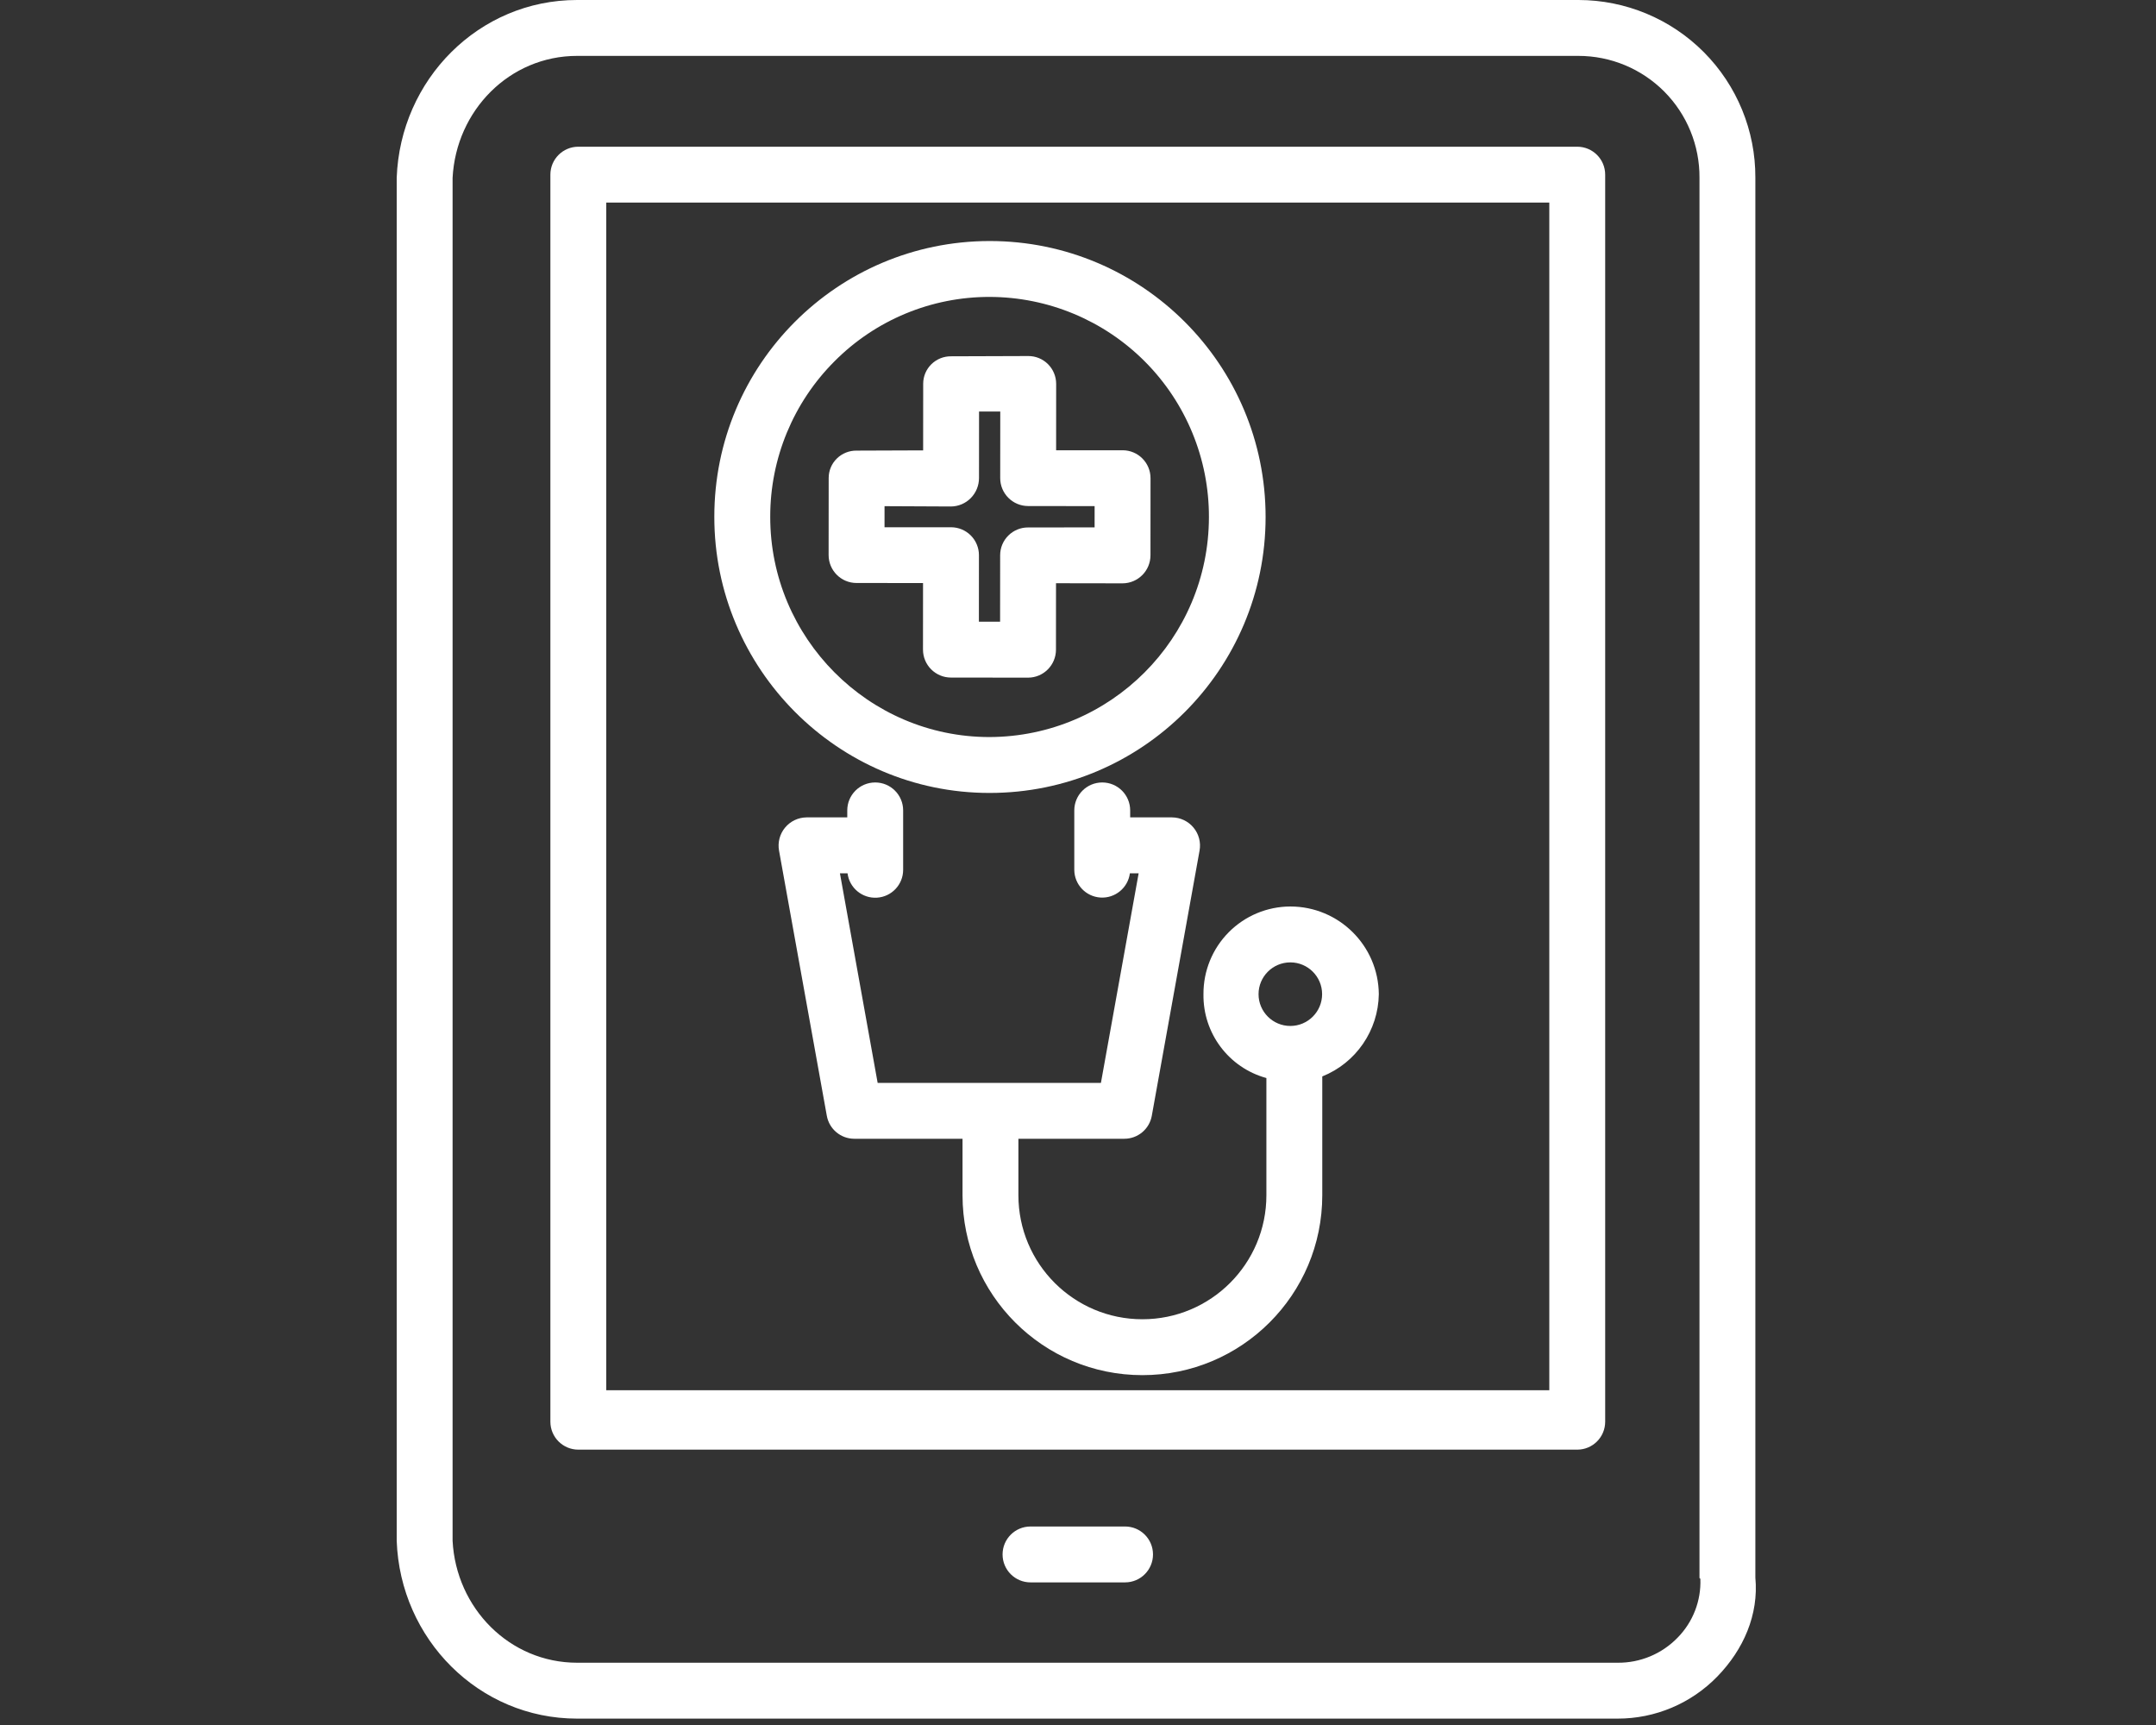
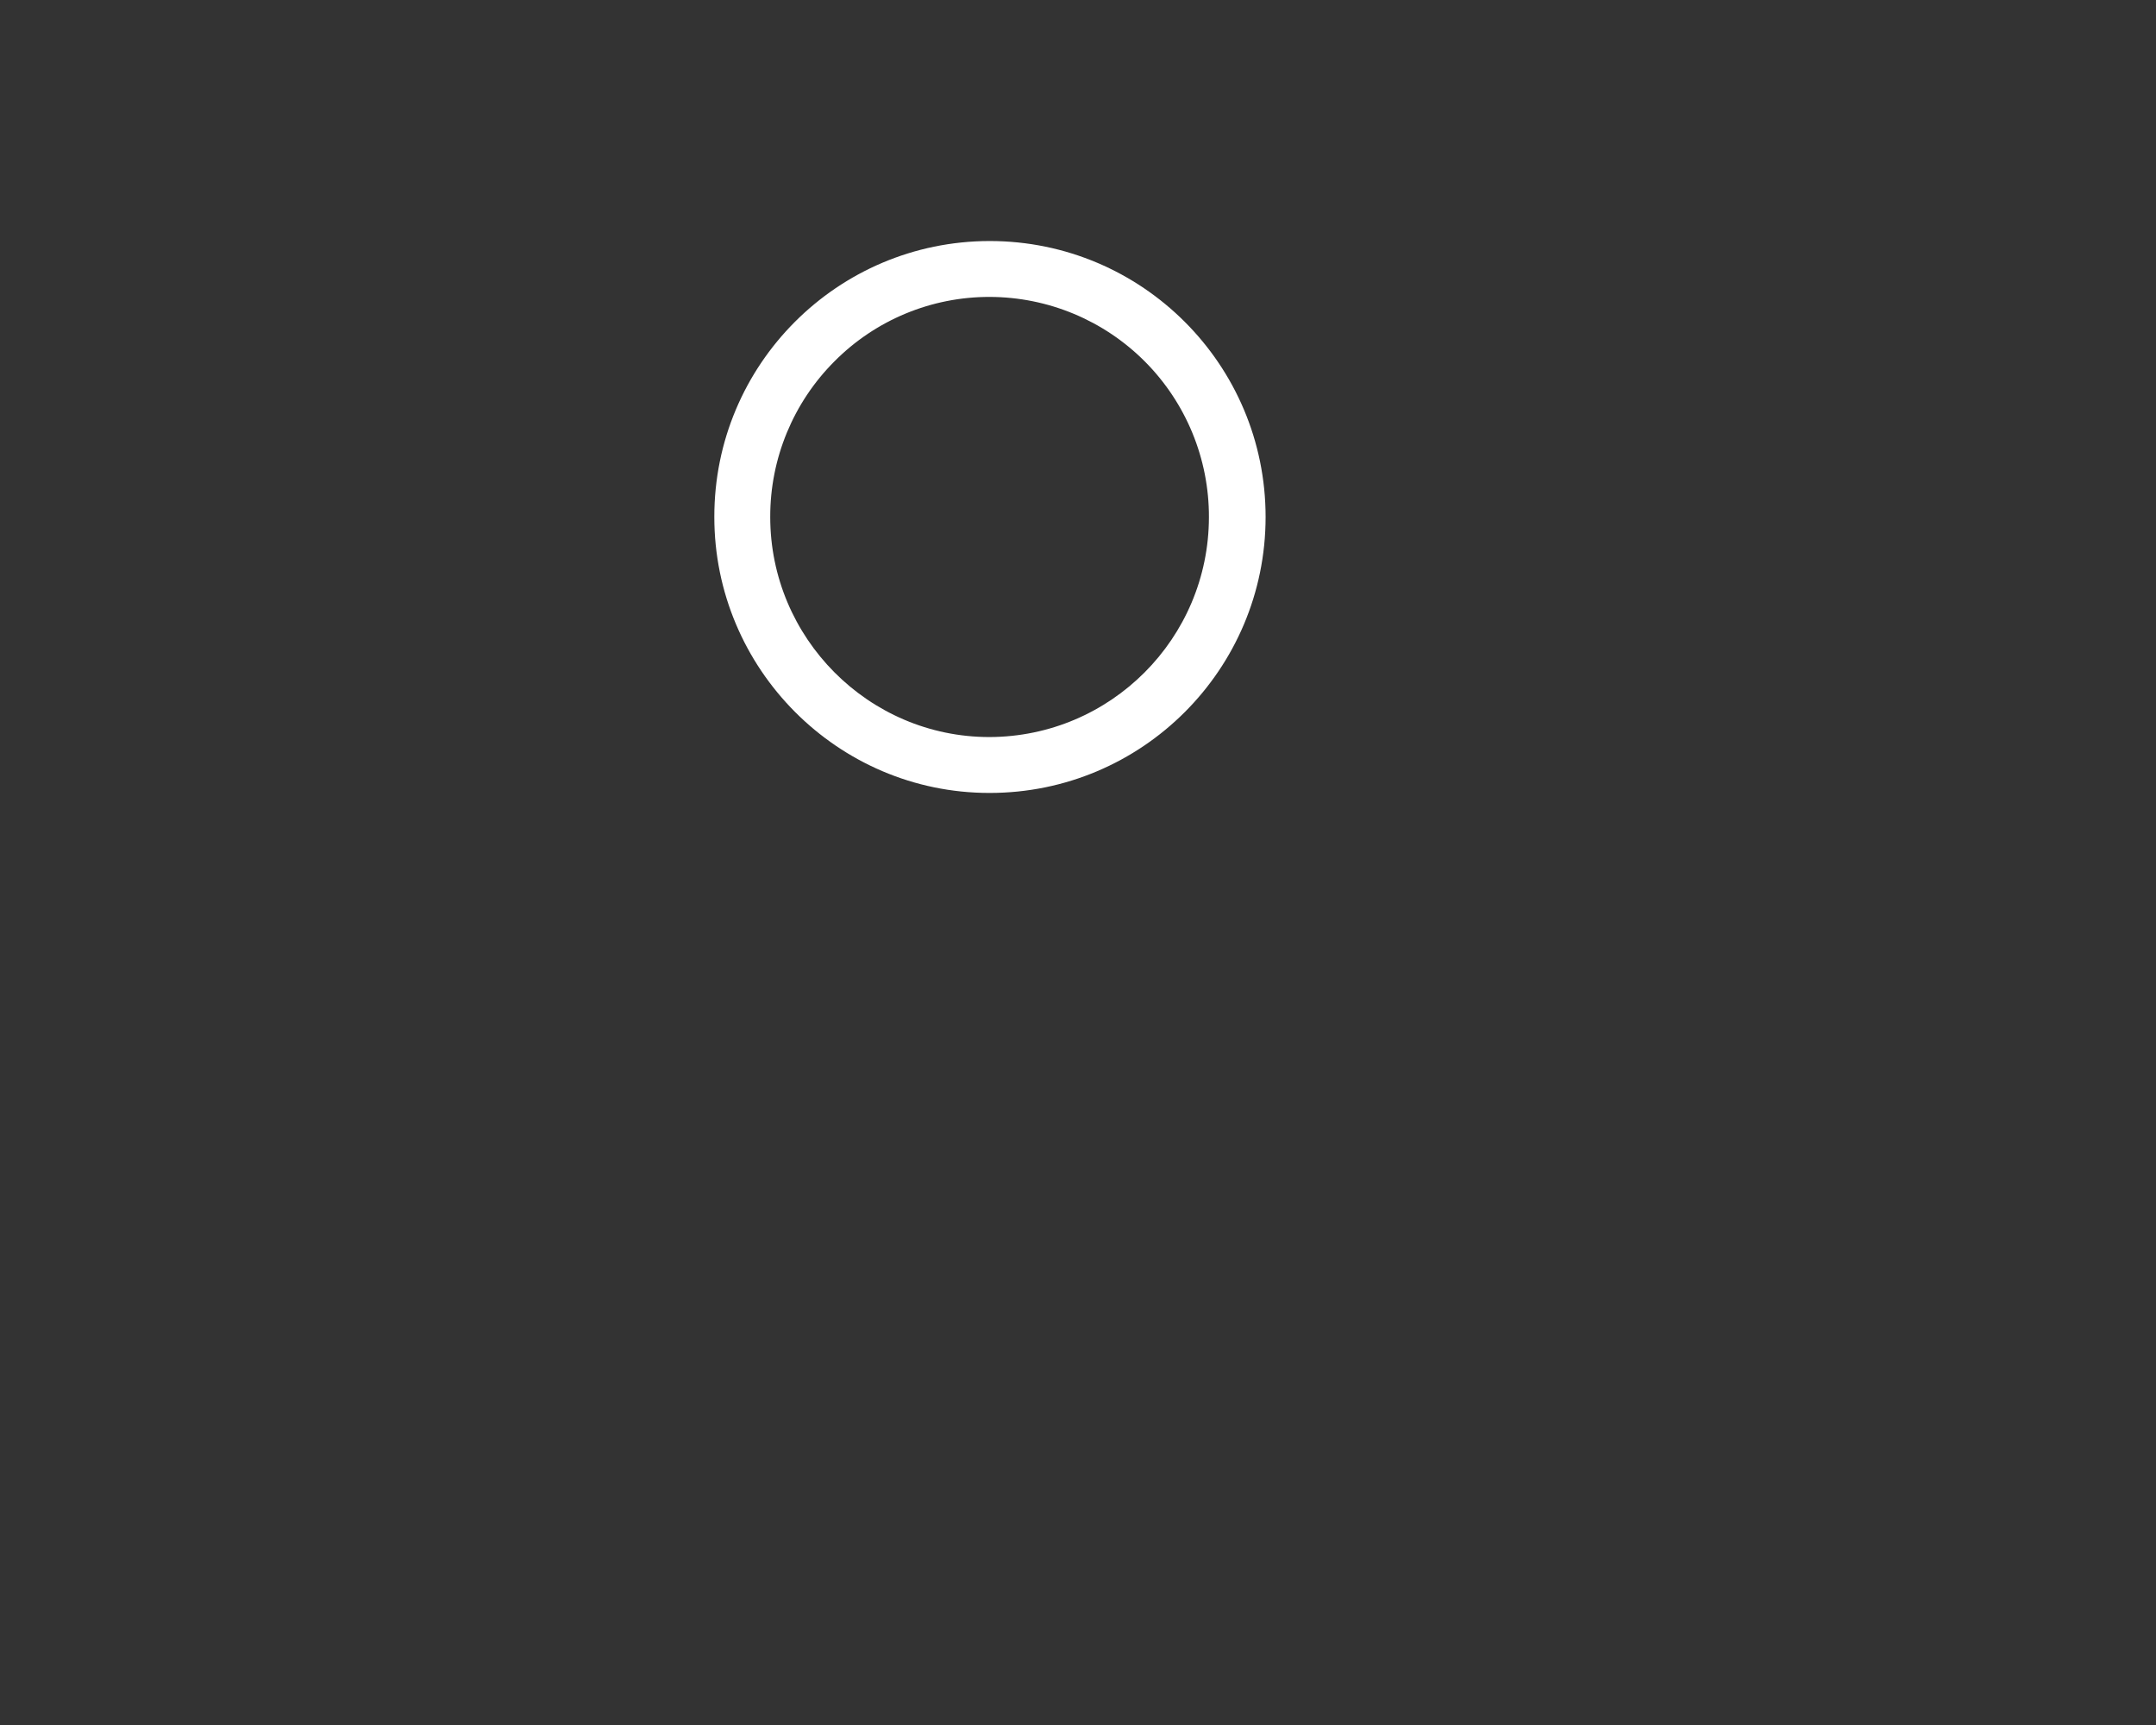
<svg xmlns="http://www.w3.org/2000/svg" height="40px" viewBox="0 0 50 40" width="50px" preserveAspectRatio="xMinYMin">
  <rect x="0" y="0" width="50" height="40" fill="#333333" stroke="none" />
  <g transform="matrix(0.081, 0, 0, 0.081, 9.2, 0)">
-     <path d="M 51.641 492 L 349.539 492 C 360.313 492.02 370.633 487.66 378.133 479.922 C 385.59 472.23 389.996 462.262 388.996 451.621 L 388.996 50.891 C 389.055 37.418 383.742 24.477 374.238 14.926 C 364.734 5.379 351.816 0.008 338.344 0 L 51.617 0 C 23.512 0 1 22.785 0 50.914 L 0 441.113 C 1 469.215 23.512 492 51.641 492 Z M 16 50.938 C 17 31.602 32.328 16 51.641 16 L 338.32 16 C 347.563 15.996 356.422 19.68 362.934 26.234 C 369.441 32.789 373.066 41.676 373 50.914 L 373 451.742 C 373 451.82 373.246 451.902 373.25 451.984 C 373.496 458.238 371.152 464.316 366.773 468.785 C 362.266 473.457 356.035 476.066 349.543 476 L 51.664 476 C 32.328 476 17 460.398 16 441.086 Z M 16 50.938" style="fill: rgb(255, 255, 255);" />
-     <path d="M 346 50 C 346 45.582 342.418 42 338 42 L 52 42 C 47.582 42 44 45.582 44 50 L 44 407 C 44 411.418 47.582 415 52 415 L 338 415 C 342.418 415 346 411.418 346 407 Z M 60 58 L 330 58 L 330 398 L 60 398 Z M 60 58" style="fill: rgb(255, 255, 255);" />
-     <path d="M 208.535 437 L 181.465 437 C 177.043 437 173.465 440.582 173.465 445 C 173.465 449.418 177.043 453 181.465 453 L 208.535 453 C 212.957 453 216.535 449.418 216.535 445 C 216.535 440.582 212.957 437 208.535 437 Z M 208.535 437" style="fill: rgb(255, 255, 255);" />
-     <path d="M 255.855 259.508 C 249.223 259.523 242.871 262.18 238.207 266.891 C 233.539 271.602 230.941 277.977 230.984 284.605 C 230.809 295.781 238.219 305.66 249 308.617 L 249 342.172 C 249 361.777 233.105 377.672 213.5 377.672 C 193.895 377.672 178 361.777 178 342.172 L 178 326 L 208.313 326 C 212.18 326.008 215.496 323.246 216.188 319.437 L 229.867 243.5 C 230.289 241.16 229.656 238.75 228.137 236.922 C 226.621 235.09 224.371 234.02 221.992 234 L 210 234 L 210 232 C 210 227.582 206.418 224 202 224 C 197.582 224 194 227.582 194 232 L 194 249 C 194.016 253.207 197.293 256.68 201.492 256.945 C 205.688 257.207 209.375 254.172 209.918 250 L 212.426 250 L 201.625 310 L 137.699 310 L 126.898 250 L 129.078 250 C 129.602 254.187 133.297 257.246 137.508 256.984 C 141.723 256.719 145.004 253.223 145 249 L 145 232 C 145 227.582 141.418 224 137 224 C 132.582 224 129 227.582 129 232 L 129 234 L 117.336 234 C 114.961 234.023 112.715 235.09 111.195 236.918 C 109.68 238.746 109.047 241.152 109.461 243.488 L 123.145 319.426 C 123.832 323.234 127.148 326.004 131.016 326 L 162 326 L 162 342.172 C 162 370.617 185.059 393.672 213.5 393.672 C 241.941 393.672 265 370.617 265 342.172 L 265 308.156 C 274.652 304.293 281.035 295.004 281.188 284.605 C 281.063 270.707 269.754 259.504 255.855 259.508 Z M 255.855 293.707 C 250.828 293.707 246.754 289.633 246.754 284.605 C 246.754 279.582 250.828 275.508 255.855 275.508 C 260.879 275.508 264.953 279.582 264.953 284.605 C 264.949 289.629 260.879 293.703 255.855 293.707 Z M 255.855 293.707" style="fill: rgb(255, 255, 255);" />
    <path d="M 169.684 227 L 169.746 227 C 213.375 227.016 248.758 191.656 248.773 148.027 C 248.789 104.398 213.43 69.016 169.801 69 L 169.738 69 C 126.172 69.047 90.895 104.398 90.938 147.965 C 90.91 191.414 126.234 227 169.684 227 Z M 125.371 103.406 C 137.113 91.598 153.09 84.973 169.742 85 L 169.793 85 C 186.48 85.035 202.469 91.699 214.242 103.527 C 226.012 115.359 232.598 131.383 232.547 148.07 C 232.496 182.754 204.43 210.879 169.746 211 L 169.699 211 C 135.07 211 106.922 182.602 106.945 147.977 C 106.91 131.258 113.543 115.219 125.371 103.406 Z M 125.371 103.406" style="fill: rgb(255, 255, 255);" />
-     <path d="M 131.656 166.898 L 150.695 166.914 L 150.68 185.953 C 150.68 190.375 154.254 193.961 158.676 193.969 L 180.746 193.996 L 180.754 193.996 C 185.172 193.992 188.75 190.41 188.754 185.992 L 188.766 166.965 L 207.805 166.996 L 207.813 166.996 C 212.234 166.98 215.809 163.391 215.813 158.965 L 215.828 136.898 C 215.828 132.48 212.25 128.898 207.832 128.898 L 188.797 128.898 L 188.809 109.883 C 188.809 107.766 187.965 105.738 186.465 104.242 C 184.965 102.75 182.934 101.914 180.816 101.926 L 158.742 102 L 158.738 102 C 156.625 101.973 154.594 102.789 153.086 104.266 C 151.586 105.738 150.738 107.746 150.738 109.848 L 150.723 128.93 L 131.684 129 L 131.68 129 C 129.57 128.969 127.535 129.781 126.027 131.254 C 124.527 132.719 123.68 134.727 123.68 136.824 L 123.66 158.895 C 123.66 163.313 127.238 166.898 131.656 166.898 Z M 139.672 144.906 L 158.711 144.996 L 158.719 144.996 C 160.844 144.969 162.879 144.102 164.367 142.586 C 165.875 141.055 166.715 139 166.719 136.855 L 166.73 117.816 L 172.805 117.816 L 172.789 136.859 C 172.785 141.277 176.363 144.863 180.781 144.867 L 199.82 144.891 L 199.816 150.977 L 180.777 151 L 180.773 151 C 178.656 150.984 176.625 151.816 175.125 153.305 C 173.621 154.793 172.777 156.82 172.773 158.934 L 172.758 177.973 L 166.688 177.973 L 166.699 158.941 C 166.703 156.82 165.859 154.785 164.363 153.285 C 162.863 151.785 160.828 150.941 158.707 150.941 L 139.668 150.941 Z M 139.672 144.906" style="fill: rgb(255, 255, 255);" />
  </g>
</svg>